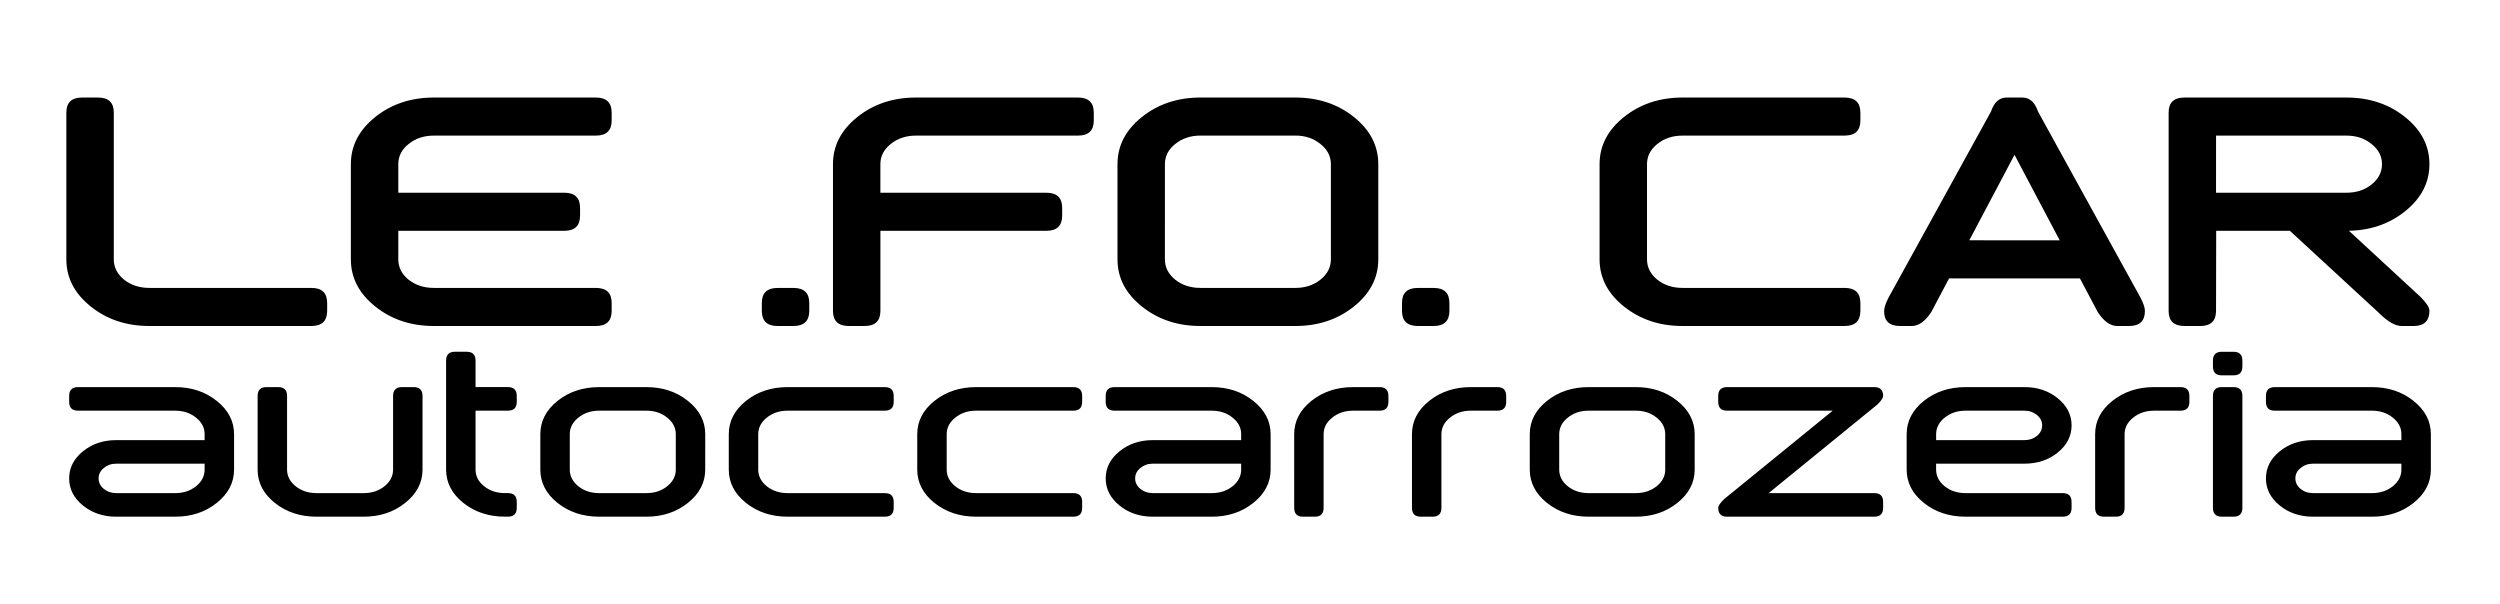
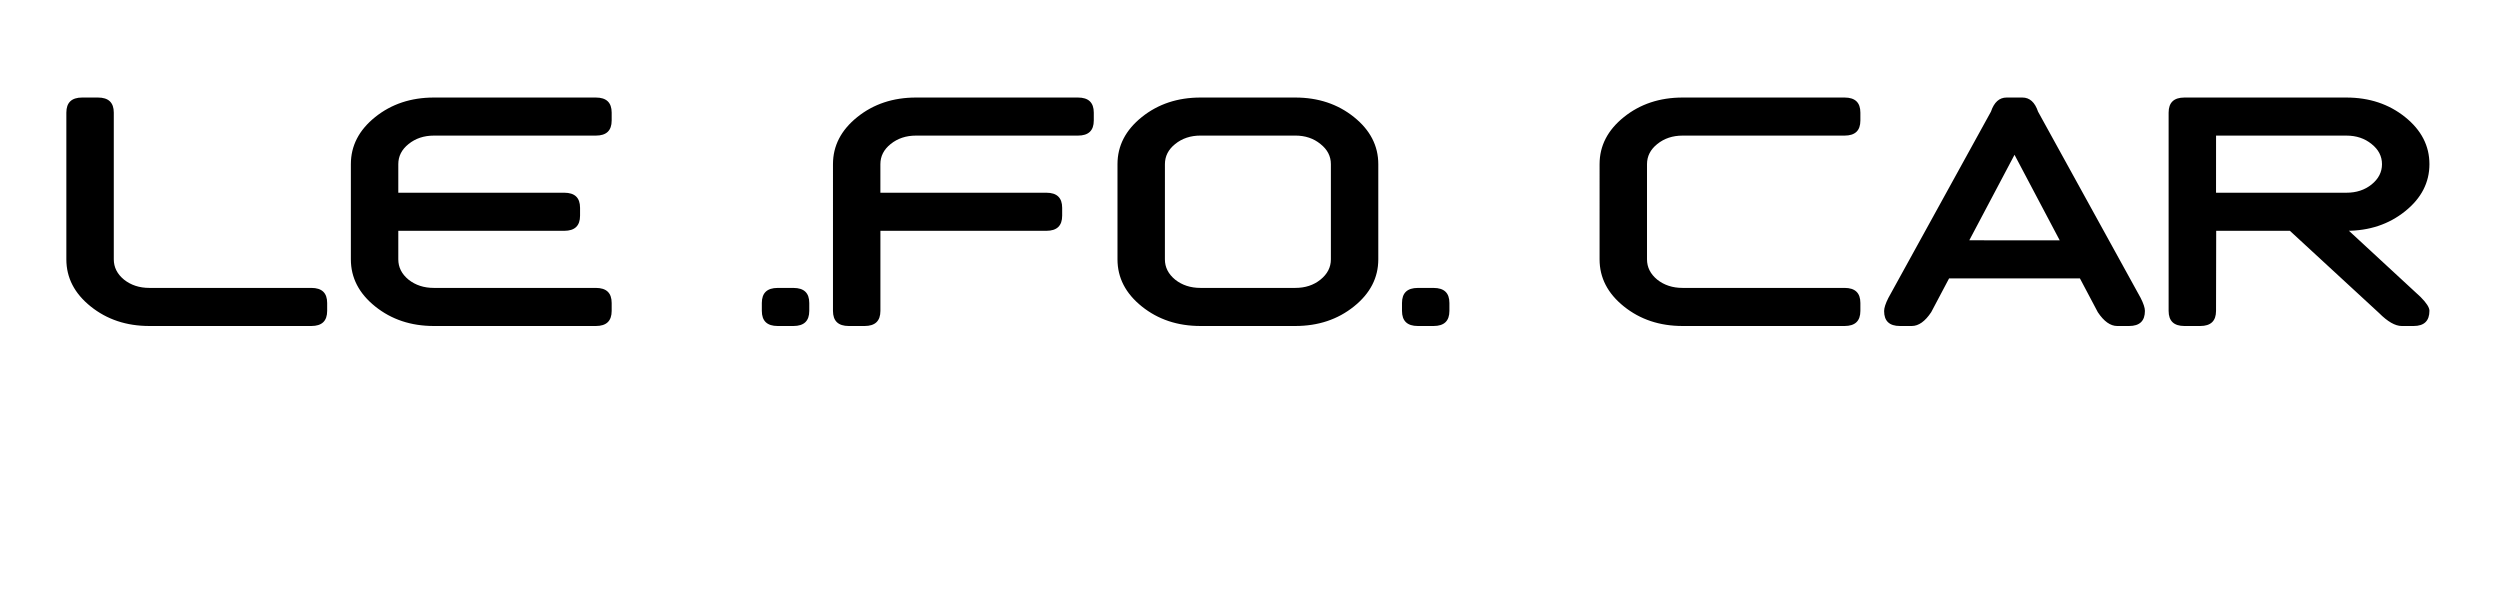
<svg xmlns="http://www.w3.org/2000/svg" viewBox="0 0 109.679 26.505">
  <g aria-label="LE .FO. CAR" style="font-weight:700;font-size:14.228px;line-height:1.25;font-family:Downlink;-inkscape-font-specification:'Downlink Bold';stroke-width:.356">
    <path d="M2.911 4.94q0-.661.694-.661h.693q.694 0 .694.661v6.438q0 .522.45.891.458.362 1.11.362h7.108q.693 0 .693.661v.348q0 .662-.693.662H6.552q-1.505 0-2.573-.857-1.068-.856-1.068-2.067zM15.393 7.202q0-1.21 1.068-2.067 1.068-.856 2.573-.856h7.108q.693 0 .693.661v.348q0 .661-.693.661h-7.108q-.652 0-1.11.37-.45.361-.45.883v1.253h7.281q.693 0 .693.661v.348q0 .662-.693.662h-7.281v1.252q0 .522.45.891.458.362 1.11.362h7.108q.693 0 .693.661v.348q0 .662-.693.662h-7.108q-1.505 0-2.573-.857-1.068-.856-1.068-2.067zM35.504 13.64q0 .662-.694.662h-.693q-.694 0-.694-.662v-.348q0-.66.694-.66h.693q.694 0 .694.66zM36.544 7.202q0-1.21 1.068-2.067 1.068-.856 2.572-.856h7.108q.694 0 .694.661v.348q0 .661-.694.661h-7.108q-.651 0-1.11.37-.45.361-.45.883v1.253h7.281q.694 0 .694.661v.348q0 .662-.694.662h-7.28v3.514q0 .662-.694.662h-.694q-.693 0-.693-.662zM51.106 11.378q0 .522.451.891.458.362 1.11.362h4.16q.652 0 1.103-.362.458-.369.458-.89V7.201q0-.522-.458-.884-.45-.369-1.103-.369h-4.16q-.652 0-1.11.37-.45.361-.45.883zm9.362 0q0 1.211-1.068 2.067-1.068.857-2.573.857h-4.16q-1.505 0-2.573-.857-1.068-.856-1.068-2.067V7.202q0-1.21 1.068-2.067 1.068-.856 2.573-.856h4.16q1.505 0 2.573.856t1.068 2.067zM63.588 13.64q0 .662-.693.662h-.693q-.694 0-.694-.662v-.348q0-.66.694-.66h.693q.693 0 .693.66zM80.925 4.279q.693 0 .693.661v.348q0 .661-.693.661h-7.108q-.652 0-1.11.37-.45.361-.45.883v4.176q0 .522.45.891.458.362 1.11.362h7.108q.693 0 .693.661v.348q0 .662-.693.662h-7.108q-1.505 0-2.573-.857-1.068-.856-1.068-2.067V7.202q0-1.21 1.068-2.067 1.068-.856 2.573-.856zM85.509 12.214l-.784 1.482q-.402.606-.853.606h-.52q-.693 0-.693-.655 0-.208.187-.577l4.5-8.172q.208-.619.687-.619h.693q.479 0 .687.62l4.5 8.17q.188.37.188.571 0 .662-.694.662h-.52q-.45 0-.853-.606l-.784-1.482zm4.854-1.67L88.38 6.791l-1.984 3.751zM97.221 8.455h5.721q.652 0 1.103-.362.457-.369.457-.89 0-.523-.457-.885-.451-.369-1.103-.369h-5.72zm3.239 1.67h-3.232l-.007 3.515q0 .662-.693.662h-.694q-.693 0-.693-.662v-8.7q0-.661.693-.661h7.108q1.505 0 2.573.856t1.068 2.067q0 1.211-1.068 2.067-1.068.857-2.573.857h.111l3.141 2.902q.389.39.389.605 0 .669-.694.669h-.52q-.43 0-.998-.571z" />
  </g>
  <g aria-label="autoccarrozeria" style="font-size:10.583px;line-height:1.25;font-family:Downlink;-inkscape-font-specification:Downlink;stroke-width:.265">
-     <path d="M5.101 22.668q-.858 0-1.462-.491-.605-.491-.605-1.189 0-.697.605-1.188.604-.491 1.462-.491h3.876v-.259q0-.429-.377-.728-.377-.305-.915-.305H3.422q-.388 0-.388-.388v-.258q0-.388.388-.388h4.263q1.07 0 1.824.605.76.605.76 1.462v1.55q0 .858-.76 1.463-.754.605-1.824.605zm2.584-1.034q.538 0 .915-.3.377-.304.377-.733v-.259H5.101q-.32 0-.547.191-.228.186-.228.455t.228.46q.227.186.547.186zM12.594 20.6q0 .43.378.734.377.3.914.3h2.067q.538 0 .915-.3.377-.304.377-.733v-3.23q0-.388.388-.388h.517q.387 0 .387.388v3.23q0 .857-.76 1.462-.754.605-1.824.605h-2.067q-1.07 0-1.83-.605-.754-.605-.754-1.462v-3.23q0-.388.388-.388h.517q.387 0 .387.388zM20.863 18.017V20.6q0 .429.377.733.377.3.914.3h.13q.387 0 .387.388v.258q0 .388-.387.388h-.13q-1.07 0-1.829-.605-.754-.605-.754-1.462v-4.78q0-.388.387-.388h.517q.388 0 .388.388v1.162h1.42q.388 0 .388.388v.258q0 .388-.387.388zM24.997 20.6q0 .43.377.734.377.3.915.3h2.067q.537 0 .914-.3.378-.304.378-.733v-1.55q0-.43-.378-.73-.377-.304-.914-.304h-2.067q-.538 0-.915.305-.377.3-.377.728zm5.942 0q0 .858-.76 1.463-.754.605-1.823.605h-2.067q-1.07 0-1.83-.605-.754-.605-.754-1.462v-1.55q0-.858.754-1.463.76-.605 1.83-.605h2.067q1.07 0 1.824.605.76.605.76 1.462zM38.82 16.983q.388 0 .388.388v.258q0 .388-.388.388h-4.263q-.538 0-.915.305-.377.3-.377.728v1.55q0 .43.377.734.377.3.915.3h4.263q.388 0 .388.388v.258q0 .388-.388.388h-4.263q-1.07 0-1.83-.605-.754-.605-.754-1.462v-1.55q0-.858.754-1.463.76-.605 1.83-.605zM47.088 16.983q.388 0 .388.388v.258q0 .388-.388.388h-4.263q-.537 0-.915.305-.377.3-.377.728v1.55q0 .43.377.734.378.3.915.3h4.263q.388 0 .388.388v.258q0 .388-.388.388h-4.263q-1.07 0-1.83-.605-.754-.605-.754-1.462v-1.55q0-.858.755-1.463.76-.605 1.829-.605zM50.576 22.668q-.857 0-1.462-.491t-.605-1.189q0-.697.605-1.188t1.462-.491h3.876v-.259q0-.429-.377-.728-.377-.305-.915-.305h-4.263q-.388 0-.388-.388v-.258q0-.388.388-.388h4.263q1.07 0 1.824.605.76.605.76 1.462v1.55q0 .858-.76 1.463-.754.605-1.824.605zm2.584-1.034q.538 0 .915-.3.377-.304.377-.733v-.259h-3.876q-.32 0-.547.191-.228.186-.228.455t.228.46q.227.186.547.186zM56.778 19.05q0-.857.754-1.462.76-.605 1.83-.605h1.162q.388 0 .388.388v.258q0 .388-.388.388h-1.163q-.537 0-.914.305-.378.3-.378.728v3.23q0 .388-.387.388h-.517q-.387 0-.387-.388zM61.945 19.05q0-.857.755-1.462.76-.605 1.829-.605h1.163q.387 0 .387.388v.258q0 .388-.387.388h-1.163q-.537 0-.915.305-.377.3-.377.728v3.23q0 .388-.387.388h-.517q-.388 0-.388-.388zM68.405 20.6q0 .43.377.734.377.3.915.3h2.067q.537 0 .914-.3.378-.304.378-.733v-1.55q0-.43-.378-.73-.377-.304-.914-.304h-2.067q-.538 0-.915.305-.377.3-.377.728zm5.943 0q0 .858-.76 1.463-.755.605-1.824.605h-2.067q-1.07 0-1.83-.605-.754-.605-.754-1.462v-1.55q0-.858.754-1.463.76-.605 1.83-.605h2.067q1.07 0 1.824.605.76.605.76 1.462zM80.404 18.017h-4.635q-.388 0-.388-.388v-.258q0-.388.388-.388h6.46q.387 0 .387.388 0 .129-.259.382l-4.764 3.881h4.635q.388 0 .388.388v.258q0 .388-.388.388h-6.46q-.387 0-.387-.388 0-.134.264-.387zM88.817 16.983q.858 0 1.462.491.605.491.605 1.189 0 .697-.605 1.188-.604.491-1.462.491H84.94v.259q0 .429.377.733.378.3.915.3h4.263q.388 0 .388.388v.258q0 .388-.388.388h-4.263q-1.07 0-1.83-.605-.754-.605-.754-1.462v-1.55q0-.858.755-1.463.76-.605 1.829-.605zm-2.584 1.034q-.537 0-.915.305-.377.3-.377.728v.259h3.876q.32 0 .548-.186.227-.192.227-.46 0-.269-.227-.455-.228-.191-.548-.191zM91.917 19.05q0-.857.755-1.462.76-.605 1.83-.605h1.162q.388 0 .388.388v.258q0 .388-.388.388h-1.163q-.537 0-.914.305-.378.3-.378.728v3.23q0 .388-.387.388h-.517q-.388 0-.388-.388zM98.377 16.079q0 .388-.388.388h-.516q-.388 0-.388-.388v-.258q0-.388.388-.388h.516q.388 0 .388.388zm0 6.201q0 .388-.388.388h-.516q-.388 0-.388-.388v-4.91q0-.387.388-.387h.516q.388 0 .388.388zM101.478 22.668q-.858 0-1.463-.491-.605-.491-.605-1.189 0-.697.605-1.188t1.463-.491h3.875v-.259q0-.429-.377-.728-.377-.305-.915-.305h-4.263q-.388 0-.388-.388v-.258q0-.388.388-.388h4.263q1.07 0 1.825.605.76.605.76 1.462v1.55q0 .858-.76 1.463-.755.605-1.825.605zm2.583-1.034q.538 0 .915-.3.377-.304.377-.733v-.259h-3.875q-.32 0-.548.191-.228.186-.228.455t.228.46q.227.186.548.186z" />
-   </g>
+     </g>
</svg>